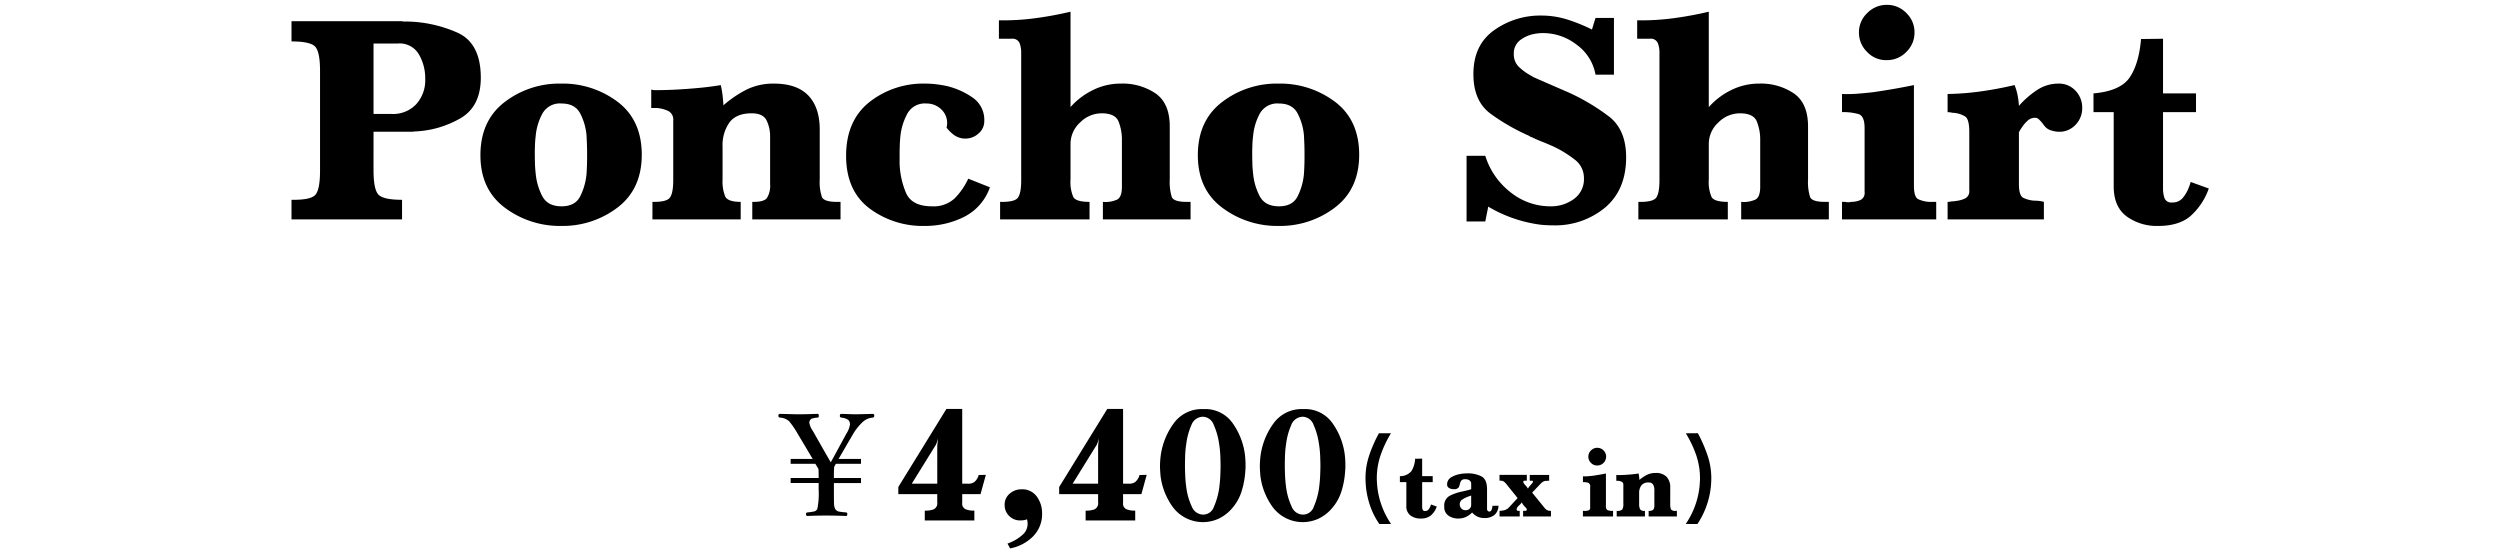
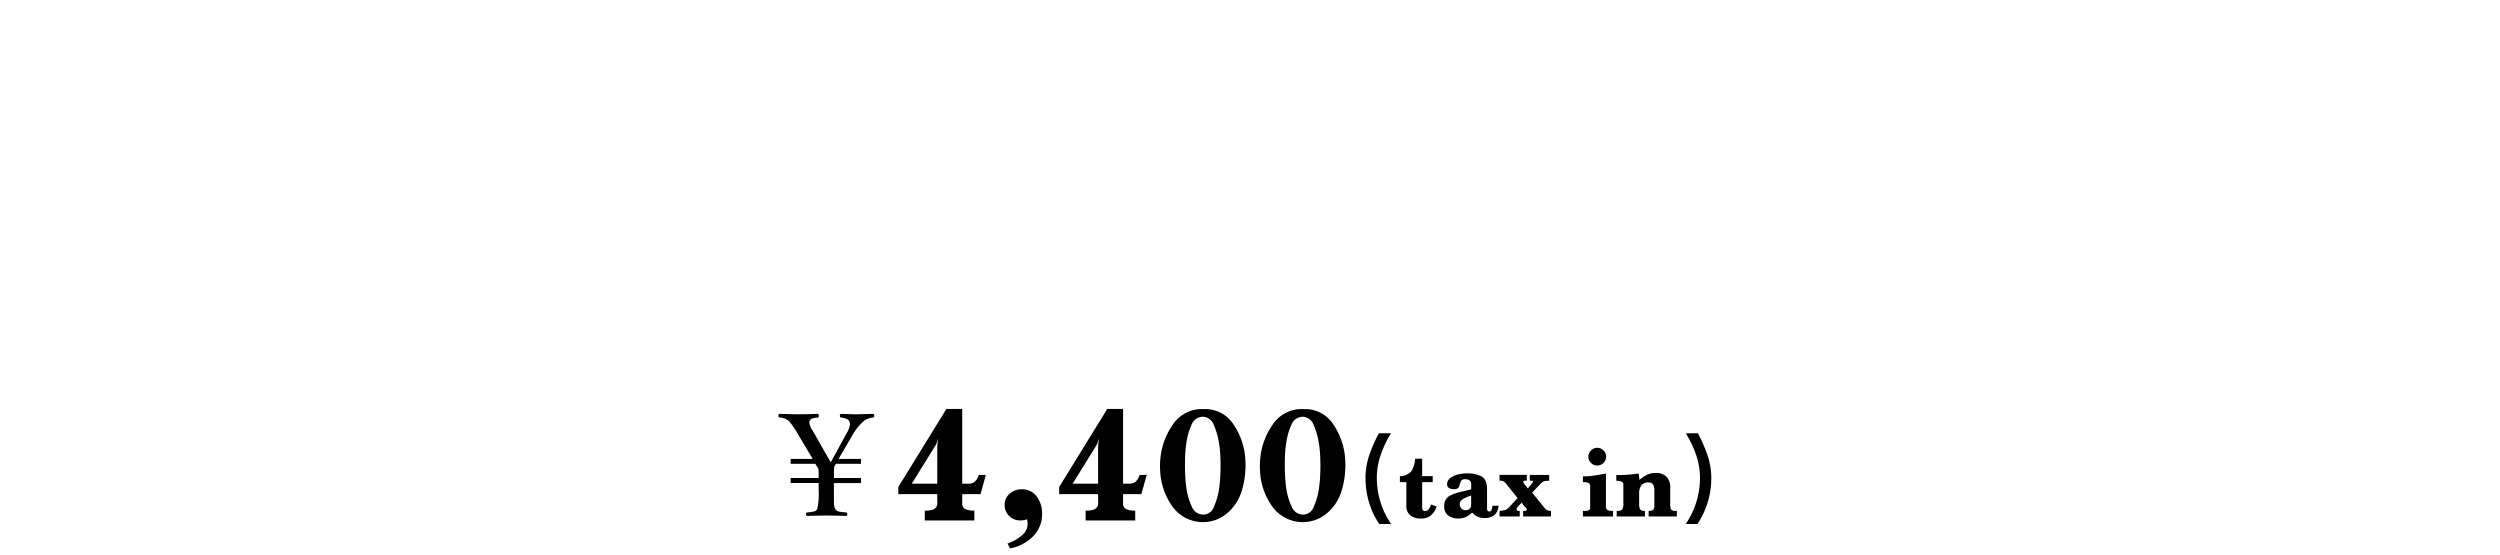
<svg xmlns="http://www.w3.org/2000/svg" id="shape" width="631" height="140" viewBox="0 0 631 140">
  <defs>
    <style>
      .cls-1 {
        fill-rule: evenodd;
      }
    </style>
  </defs>
  <g id="_" data-name="④">
-     <path id="Poncho_Shirt" data-name="Poncho Shirt" class="cls-1" d="M94.278,33.254h9.412a7.12,7.12,0,0,0,1.013-.075A25.09,25.09,0,0,0,116.14,29.9q5.212-2.983,5.213-10.294,0-8.7-5.888-11.362a32.789,32.789,0,0,0-12.937-2.813h-0.563a1.514,1.514,0,0,1-.487-0.075h-27.9v5.1q4.874,0,6.038,1.39t1.162,6.049V43.065q0,4.735-1.162,6.087t-6.038,1.277v4.95h27.9v-4.95q-4.8,0-6-1.35t-1.2-6.15V33.254Zm0-4.5V10.979h6.15a5.615,5.615,0,0,1,5.25,2.662,11.923,11.923,0,0,1,1.65,5.888v0.45A8.94,8.94,0,0,1,105,26.354a8.008,8.008,0,0,1-6.3,2.4H94.278ZM161.985,39.1q0-8.775-6.075-13.388A23.014,23.014,0,0,0,141.585,21.1a22.66,22.66,0,0,0-14.25,4.688q-6.075,4.688-6.075,13.388,0,8.626,6.15,13.238a23.1,23.1,0,0,0,14.25,4.612,22.826,22.826,0,0,0,14.213-4.65q6.111-4.649,6.112-13.35V39.1Zm-13.8-.3v0.975q0,0.976-.037,2.025t-0.113,2.175a15.81,15.81,0,0,1-1.575,5.55q-1.276,2.551-4.725,2.55-3.527,0-4.875-2.587a15.314,15.314,0,0,1-1.65-5.663q-0.151-1.274-.187-2.587t-0.038-2.362q0-1.049.038-2.212T135.21,34.3a14.576,14.576,0,0,1,1.688-5.625,5.036,5.036,0,0,1,4.837-2.55q3.375,0,4.688,2.475a14.705,14.705,0,0,1,1.612,5.475q0.073,1.276.113,2.513t0.037,2.212h0ZM182.6,26.654q-0.077-1.274-.225-2.588a22.883,22.883,0,0,0-.45-2.587q-2.7.45-5.513,0.712t-5.587.413q-1.35.076-2.738,0.113t-2.812.037h-0.188a0.593,0.593,0,0,1-.262-0.075h-0.188a0.593,0.593,0,0,1-.262-0.075v4.65H165.8a8.553,8.553,0,0,1,2.85.752,2.4,2.4,0,0,1,1.275,2.408V45.461q0,3.312-.863,4.439t-4.387,1.053v4.425h22.275V50.954q-3.227,0-3.9-1.35a10.1,10.1,0,0,1-.675-4.275V37a9.938,9.938,0,0,1,1.725-6.075q1.724-2.324,5.625-2.325,2.849,0,3.75,1.768a9.1,9.1,0,0,1,.9,4.177v11.89a5.817,5.817,0,0,1-.825,3.574q-0.826,1.016-3.675.941v4.425h22.275V50.954h-0.9q-3.226,0-3.788-1.2a11.764,11.764,0,0,1-.562-4.425v-12.6q0-5.625-2.888-8.625t-8.662-3a15.229,15.229,0,0,0-6.9,1.5,28.144,28.144,0,0,0-5.85,3.975v0.075Zm67.26,20.625L244.383,45.1a17.3,17.3,0,0,1-3.45,4.987,7.793,7.793,0,0,1-5.7,1.987q-5.1,0-6.563-3.412a20.7,20.7,0,0,1-1.612-7.463v-1.95q0-1.049.037-2.4t0.188-2.7a15.156,15.156,0,0,1,1.762-5.512,4.987,4.987,0,0,1,4.763-2.513,5.271,5.271,0,0,1,3.712,1.425,4.7,4.7,0,0,1,1.538,3.6,3.462,3.462,0,0,1-.038.488q-0.039.264-.112,0.562a8.59,8.59,0,0,0,2.062,1.988,4.765,4.765,0,0,0,2.738.788A4.838,4.838,0,0,0,246.97,33.7a4.015,4.015,0,0,0,1.463-3.15,6.794,6.794,0,0,0-3-5.962,19.148,19.148,0,0,0-6.525-2.887q-1.427-.3-2.775-0.45a23.257,23.257,0,0,0-2.55-.15,21.961,21.961,0,0,0-14.175,4.688q-5.85,4.688-5.85,13.537,0,8.775,5.85,13.238a22.453,22.453,0,0,0,14.025,4.462,21.839,21.839,0,0,0,9.9-2.288,13.158,13.158,0,0,0,6.525-7.462h0ZM270.2,27.029V2.954a89.518,89.518,0,0,1-8.962,1.65,61.566,61.566,0,0,1-9.113.525v4.65h3.15a1.938,1.938,0,0,1,2.063,1.09,6.652,6.652,0,0,1,.412,2.366V45.468q0,3.382-.862,4.472t-4.463,1.014v4.425H275V50.954q-3.375,0-4.087-1.2a9.484,9.484,0,0,1-.713-4.425v-9a7.3,7.3,0,0,1,2.4-5.4A7.657,7.657,0,0,1,278.07,28.6q3.375,0,4.238,2.032a12.293,12.293,0,0,1,.862,4.816V47.191q0,2.484-1.162,3.161a7.044,7.044,0,0,1-3.638.6v4.425H300.5V50.954H299.52q-3.225,0-3.75-1.2a12.54,12.54,0,0,1-.525-4.425V31.9q0-5.774-3.525-8.288a14.873,14.873,0,0,0-8.85-2.512,15.691,15.691,0,0,0-6.975,1.613,18.289,18.289,0,0,0-5.7,4.313h0ZM343.06,39.1q0-8.775-6.075-13.388A23.014,23.014,0,0,0,322.66,21.1a22.66,22.66,0,0,0-14.25,4.688q-6.075,4.688-6.075,13.388,0,8.626,6.15,13.238a23.1,23.1,0,0,0,14.25,4.612,22.826,22.826,0,0,0,14.213-4.65q6.111-4.649,6.112-13.35V39.1Zm-13.8-.3v0.975q0,0.976-.037,2.025t-0.113,2.175a15.81,15.81,0,0,1-1.575,5.55q-1.276,2.551-4.725,2.55-3.526,0-4.875-2.587a15.314,15.314,0,0,1-1.65-5.663q-0.151-1.274-.187-2.587t-0.038-2.362q0-1.049.038-2.212t0.187-2.363a14.576,14.576,0,0,1,1.688-5.625,5.036,5.036,0,0,1,4.837-2.55q3.375,0,4.688,2.475a14.705,14.705,0,0,1,1.612,5.475q0.073,1.276.113,2.513T329.26,38.8h0Zm78.1-34.275h-4.65l-0.9,2.925a42.85,42.85,0,0,0-6.187-2.512,21.8,21.8,0,0,0-6.638-1.012A19.975,19.975,0,0,0,377.1,7.641q-5.214,3.712-5.213,11.062,0,6.826,4.35,10.013a52.408,52.408,0,0,0,9.75,5.587,0.969,0.969,0,0,0,.338.225c0.124,0.05.262,0.1,0.412,0.15q1.05,0.526,2.475,1.087T392.135,37a27.953,27.953,0,0,1,5.25,3.225,5.762,5.762,0,0,1,2.4,4.725,6.12,6.12,0,0,1-2.55,5.288,9.631,9.631,0,0,1-5.775,1.837,16.033,16.033,0,0,1-10.312-3.637,18.611,18.611,0,0,1-6.263-9.113H370.16V55.9h4.725l0.75-3.75a33.6,33.6,0,0,0,6.375,2.962,34.59,34.59,0,0,0,6.9,1.613c0.5,0.049,1,.087,1.5.112s1,0.038,1.5.038a19.716,19.716,0,0,0,13.238-4.5q5.287-4.5,5.287-12.675,0-6.975-4.35-10.312a53.542,53.542,0,0,0-9.975-5.963l-8.1-3.525q-0.3-.149-0.675-0.3a2.879,2.879,0,0,1-.675-0.375,14.529,14.529,0,0,1-3.15-2.212,4.337,4.337,0,0,1-1.425-3.338,4.19,4.19,0,0,1,1.725-3.637A8.546,8.546,0,0,1,387.635,8.5q0.45-.074.9-0.113t0.9-.037a13.826,13.826,0,0,1,8.55,2.962,11.873,11.873,0,0,1,4.725,7.538h4.65V4.529Zm23.938,22.5V2.954a89.486,89.486,0,0,1-8.963,1.65,61.553,61.553,0,0,1-9.112.525v4.65h3.15a1.935,1.935,0,0,1,2.062,1.09,6.652,6.652,0,0,1,.413,2.366V45.468q0,3.382-.863,4.472t-4.462,1.014v4.425H436.1V50.954q-3.375,0-4.088-1.2a9.487,9.487,0,0,1-.712-4.425v-9a7.3,7.3,0,0,1,2.4-5.4,7.656,7.656,0,0,1,5.475-2.325q3.375,0,4.237,2.032a12.293,12.293,0,0,1,.863,4.816V47.191q0,2.484-1.163,3.161a7.04,7.04,0,0,1-3.637.6v4.425H461.6V50.954h-0.975q-3.227,0-3.75-1.2a12.516,12.516,0,0,1-.525-4.425V31.9q0-5.774-3.525-8.288a14.875,14.875,0,0,0-8.85-2.512A15.685,15.685,0,0,0,437,22.716a18.278,18.278,0,0,0-5.7,4.313h0Zm51.775-5.55q-2.551.526-5.138,0.975t-5.212.825q-1.951.225-3.9,0.375a33.587,33.587,0,0,1-3.9.075V28.3a14.207,14.207,0,0,1,4.162.49q1.536,0.489,1.538,3.5V48.471a1.953,1.953,0,0,1-1.088,2.032,6.1,6.1,0,0,1-2.362.451,0.832,0.832,0,0,1-.375.075h-0.675a0.654,0.654,0,0,1-.3-0.075h-0.9v4.425H488.7V50.954h-1.05a7.549,7.549,0,0,1-3.563-.712q-1.012-.636-1.012-3.337V21.479Zm-6.825-6.3A6.686,6.686,0,0,0,481.16,13.1a6.724,6.724,0,0,0,2.063-4.9,6.71,6.71,0,0,0-2.063-4.912,6.712,6.712,0,0,0-4.912-2.062,6.83,6.83,0,0,0-4.95,2.063A6.647,6.647,0,0,0,469.2,8.2a6.765,6.765,0,0,0,2.1,4.95,6.507,6.507,0,0,0,4.95,2.025h0Zm32.2,6.3q-4.125.976-8.362,1.575a69.048,69.048,0,0,1-8.513.675v4.588a4.924,4.924,0,0,1,.6.037,5.449,5.449,0,0,1,.6.113,6.61,6.61,0,0,1,3.3.979q0.974,0.752.975,3.834V48.021A2.042,2.042,0,0,1,496,50.089a7.566,7.566,0,0,1-2.325.639,0.8,0.8,0,0,0-.262.039,0.812,0.812,0,0,1-.263.038,4.277,4.277,0,0,0-.825.075,3.793,3.793,0,0,1-.75.075v4.425h24.3V50.954a7.723,7.723,0,0,0-1.087-.225,8.936,8.936,0,0,0-1.163-.075h-0.15a7.762,7.762,0,0,1-2.775-.712q-1.125-.562-1.125-3.488V33.4c0.1-.2.2-0.387,0.3-0.562a5.571,5.571,0,0,1,.375-0.562,8.184,8.184,0,0,1,1.463-1.762,2.768,2.768,0,0,1,1.912-.788,1.382,1.382,0,0,1,1.013.413q0.411,0.413.787,0.862a1.8,1.8,0,0,1,.263.338,1.68,1.68,0,0,0,.262.337,3.2,3.2,0,0,0,1.538,1.163,7.225,7.225,0,0,0,1.912.413h0.825a5.6,5.6,0,0,0,3.825-1.95,5.975,5.975,0,0,0,1.5-4.05,6.132,6.132,0,0,0-1.687-4.35,5.652,5.652,0,0,0-4.313-1.8A9.707,9.707,0,0,0,514,22.829a22.292,22.292,0,0,0-4.425,3.9,20.079,20.079,0,0,0-.337-2.7,13.956,13.956,0,0,0-.788-2.625v0.075Zm37.5-11.7-5.55.075q-0.527,6.226-2.85,9.675t-9.15,4.05V28.3h5.1v18.75q0,5.1,3.225,7.538a12.929,12.929,0,0,0,8.025,2.438q5.1,0,8.025-2.4a16.646,16.646,0,0,0,4.725-7.05l-4.575-1.65c-0.051.2-.113,0.413-0.188,0.638s-0.163.463-.262,0.712a9.192,9.192,0,0,1-1.5,2.625,3.289,3.289,0,0,1-2.7,1.2,1.8,1.8,0,0,1-1.95-1.088,7.416,7.416,0,0,1-.375-2.437V28.3h8.325V23.579h-8.325V9.779Z" />
    <path id="_4_400_tax_in_" data-name="¥4,400(tax in)" class="cls-1" d="M210.476,119.652q0-.825.071-1.828l0.421-.756h6.346v-1.23h-5.66l3.5-6.012a13.908,13.908,0,0,1,2.619-3.34A4.233,4.233,0,0,1,220.3,105.4a0.408,0.408,0,0,0,.352-0.493,0.355,0.355,0,0,0-.352-0.439q-4.006.1-4.183,0.1-0.9,0-2.514-.07-0.826-.016-1.265-0.035-0.353,0-.352.475a0.386,0.386,0,0,0,.352.457q1.845,0.228,2.091,1.125a2.033,2.033,0,0,1,.106.615,6.042,6.042,0,0,1-.932,2.355l-2.918,5.379q-0.966,1.758-1,1.828-0.474-.843-1.265-2.2l-3.3-5.8a4.86,4.86,0,0,1-.844-1.986,1.225,1.225,0,0,1,.071-0.422,1.055,1.055,0,0,1,.509-0.615,6.05,6.05,0,0,1,1.565-.281c0.164,0,.246-0.153.246-0.457s-0.094-.475-0.281-0.475q-0.335,0-2.3.07-1.583.036-2.5,0.035-1.072,0-3.129-.07-1.038-.016-1.582-0.035a0.391,0.391,0,0,0-.4.475,0.386,0.386,0,0,0,.351.457,3.864,3.864,0,0,1,2.356.931,22.609,22.609,0,0,1,2.232,3.287l3.709,6.223H199.56v1.23h6.223l0.791,1.284q0.053,0.474.053,1.722v0.58H199.56v1.266h7.067v1.688a18.861,18.861,0,0,1-.334,4.834,1.18,1.18,0,0,1-.739.632,11.086,11.086,0,0,1-1.793.264,0.378,0.378,0,0,0-.316.457,0.361,0.361,0,0,0,.369.44q2.338-.107,4.676-0.106,2.284,0,5.08.106,0.281,0,.281-0.44a0.375,0.375,0,0,0-.281-0.457,15.161,15.161,0,0,1-1.793-.211,1.384,1.384,0,0,1-.984-0.685,3.13,3.13,0,0,1-.282-1.213q-0.035-.51-0.035-3.621V121.92h6.838v-1.266h-6.838v-1Zm32.387-16.435h-3.99l-12.138,19.7v1.806h9.828v2.036a1.684,1.684,0,0,1-.966,1.824,5.927,5.927,0,0,1-2.184.3v2.478h12.516v-2.478h-0.5a5.069,5.069,0,0,1-1.764-.378,1.532,1.532,0,0,1-.8-1.6v-2.184h4.62l1.344-4.872-1.806.042a0.922,0.922,0,0,0-.063.147,0.438,0.438,0,0,0-.021.147,3.592,3.592,0,0,1-1.008,1.47,2.585,2.585,0,0,1-1.722.42h-1.344V103.217Zm-6.3,18.858h-6.426l5.8-9.366a3.519,3.519,0,0,0,.5-0.987q0.166-.525.336-1.071c-0.057.42-.1,0.84-0.147,1.26s-0.063.826-.063,1.218v8.946Zm17.724,15.12,0.672,1.218a10.977,10.977,0,0,0,5.733-2.982,7.93,7.93,0,0,0,2.331-5.88,7.036,7.036,0,0,0-1.323-4.2,4.476,4.476,0,0,0-3.885-1.848,4.425,4.425,0,0,0-2.961,1.092,3.57,3.57,0,0,0-1.281,2.856,3.771,3.771,0,0,0,1.134,2.772,3.819,3.819,0,0,0,2.814,1.134,5.964,5.964,0,0,0,.882-0.063,3.789,3.789,0,0,0,.84-0.231,0.9,0.9,0,0,0,.021.189,0.993,0.993,0,0,1,.021.147,0.18,0.18,0,0,0,.021.084,0.193,0.193,0,0,1,.021.084,1.809,1.809,0,0,0,.021.273,2.088,2.088,0,0,1,.021.273,3.649,3.649,0,0,1-1.239,2.835,10.774,10.774,0,0,1-2.709,1.785q-0.3.126-.567,0.252a4.138,4.138,0,0,1-.567.21h0Zm29.176-33.978h-3.99l-12.138,19.7v1.806h9.828v2.036a1.684,1.684,0,0,1-.966,1.824,5.927,5.927,0,0,1-2.184.3v2.478h12.516v-2.478h-0.5a5.069,5.069,0,0,1-1.764-.378,1.532,1.532,0,0,1-.8-1.6v-2.184h4.62l1.344-4.872-1.806.042a0.922,0.922,0,0,0-.063.147,0.438,0.438,0,0,0-.021.147,3.592,3.592,0,0,1-1.008,1.47,2.585,2.585,0,0,1-1.722.42h-1.344V103.217Zm-6.3,18.858h-6.426l5.8-9.366a3.519,3.519,0,0,0,.5-0.987q0.167-.525.336-1.071c-0.057.42-.105,0.84-0.147,1.26s-0.063.826-.063,1.218v8.946Zm37.212-4.746c0-.448-0.015-0.9-0.042-1.344s-0.071-.9-0.126-1.344a17.59,17.59,0,0,0-3.087-7.833,8.438,8.438,0,0,0-7.371-3.549,8.723,8.723,0,0,0-7.581,3.7,17.873,17.873,0,0,0-3.213,8.106q-0.085.672-.126,1.323c-0.029.434-.042,0.875-0.042,1.323,0,0.392.013,0.784,0.042,1.176s0.055,0.784.084,1.176a17,17,0,0,0,3.213,8.064,9.5,9.5,0,0,0,11.445,2.793,10.164,10.164,0,0,0,3.15-2.331,12.045,12.045,0,0,0,2.688-4.662,21.565,21.565,0,0,0,.924-5.334,5.45,5.45,0,0,0,.042-0.651v-0.609Zm-6.3.168q0,0.84-.063,2.457t-0.315,3.423a17.72,17.72,0,0,1-1.281,4.473,2.884,2.884,0,0,1-2.667,2.037,3.119,3.119,0,0,1-2.94-2.037,16.137,16.137,0,0,1-1.344-4.515,31.494,31.494,0,0,1-.315-3.3q-0.063-1.575-.063-2.457,0-.966.042-2.478a24.065,24.065,0,0,1,.294-3.108,16.788,16.788,0,0,1,1.281-4.683,3.138,3.138,0,0,1,3-2.121,3.053,3.053,0,0,1,2.667,2.1,17.4,17.4,0,0,1,1.281,4.41,26,26,0,0,1,.357,3.339q0.063,1.617.063,2.415V117.5Zm31.5-.168c0-.448-0.015-0.9-0.042-1.344s-0.071-.9-0.126-1.344a17.59,17.59,0,0,0-3.087-7.833,8.438,8.438,0,0,0-7.371-3.549,8.723,8.723,0,0,0-7.581,3.7,17.873,17.873,0,0,0-3.213,8.106q-0.085.672-.126,1.323c-0.029.434-.042,0.875-0.042,1.323,0,0.392.013,0.784,0.042,1.176s0.055,0.784.084,1.176a17,17,0,0,0,3.213,8.064,9.5,9.5,0,0,0,11.445,2.793,10.164,10.164,0,0,0,3.15-2.331,12.045,12.045,0,0,0,2.688-4.662,21.565,21.565,0,0,0,.924-5.334,5.45,5.45,0,0,0,.042-0.651v-0.609Zm-6.3.168q0,0.84-.063,2.457t-0.315,3.423a17.72,17.72,0,0,1-1.281,4.473,2.884,2.884,0,0,1-2.667,2.037,3.119,3.119,0,0,1-2.94-2.037,16.137,16.137,0,0,1-1.344-4.515,31.494,31.494,0,0,1-.315-3.3q-0.063-1.575-.063-2.457,0-.966.042-2.478a24.065,24.065,0,0,1,.294-3.108,16.788,16.788,0,0,1,1.281-4.683,3.138,3.138,0,0,1,3-2.121,3.053,3.053,0,0,1,2.667,2.1,17.4,17.4,0,0,1,1.281,4.41,26,26,0,0,1,.357,3.339q0.063,1.617.063,2.415V117.5Zm14.76-8.127a34.309,34.309,0,0,0-2.412,5.46,18.021,18.021,0,0,0-.972,5.868q0,0.576.036,1.14c0.024,0.376.051,0.756,0.084,1.14a21.167,21.167,0,0,0,1.116,4.872,18.228,18.228,0,0,0,2.268,4.416l2.952-.024a20.365,20.365,0,0,1-2.556-5.16,19.94,19.94,0,0,1-1.02-5.664,2.408,2.408,0,0,1-.024-0.36V120.7a17.848,17.848,0,0,1,1-5.928,27.577,27.577,0,0,1,2.58-5.424h-3.048v0.024Zm10.912,6.392-1.776.024a6.534,6.534,0,0,1-.912,3.1,3.727,3.727,0,0,1-2.928,1.3v1.512h1.632v6A2.826,2.826,0,0,0,356,130.1a4.139,4.139,0,0,0,2.568.78,3.935,3.935,0,0,0,2.568-.768,5.329,5.329,0,0,0,1.512-2.256l-1.464-.528c-0.017.064-.036,0.132-0.06,0.2s-0.053.148-.084,0.228a2.979,2.979,0,0,1-.48.84,1.055,1.055,0,0,1-.864.384,0.575,0.575,0,0,1-.624-0.348,2.357,2.357,0,0,1-.12-0.78V121.69h2.664v-1.512h-2.664v-4.416Zm19.264,11.88-1.536.024c0,0.08,0,.168-0.012.264s-0.021.192-.036,0.288a2.182,2.182,0,0,1-.228.612,0.547,0.547,0,0,1-.516.276,0.479,0.479,0,0,1-.408-0.192,0.778,0.778,0,0,1-.144-0.48V123.49q0-2.472-1.392-3.24a7.42,7.42,0,0,0-3.6-.768c-0.273,0-.576.012-0.912,0.036a6.843,6.843,0,0,0-1.032.156,6.141,6.141,0,0,0-2.16.828,2.04,2.04,0,0,0-.984,1.86,0.964,0.964,0,0,0,.48.8,2.261,2.261,0,0,0,.936.3h0.24a1.381,1.381,0,0,0,1.224-.4,2.741,2.741,0,0,0,.336-0.876,2.687,2.687,0,0,1,.324-0.84,1.228,1.228,0,0,1,1.116-.384,1.645,1.645,0,0,1,1.02.3,1.058,1.058,0,0,1,.4.9v1.32q-0.432.144-.936,0.264l-1.008.24c-0.081.016-.156,0.032-0.228,0.048l-0.228.048a12.49,12.49,0,0,0-3.024,1.056,2.772,2.772,0,0,0-1.368,2.736,2.58,2.58,0,0,0,1.044,2.268,4.174,4.174,0,0,0,2.46.732,4.581,4.581,0,0,0,1.848-.348,5.779,5.779,0,0,0,1.536-1.02,0.3,0.3,0,0,1,.06-0.084,0.3,0.3,0,0,1,.084-0.06,4.222,4.222,0,0,0,1.38,1.044,4.071,4.071,0,0,0,1.716.348,3.909,3.909,0,0,0,2.508-.756,3.1,3.1,0,0,0,1.044-2.364h0Zm-6.888-2.592v2.328a1.358,1.358,0,0,1-.384,1.02,1.457,1.457,0,0,1-1.056.372,1.356,1.356,0,0,1-1.032-.432,1.447,1.447,0,0,1-.408-1.032,1.353,1.353,0,0,1,.576-1.176,5.643,5.643,0,0,1,1.272-.672,3.055,3.055,0,0,1,.408-0.168c0.144-.048.279-0.1,0.408-0.144a0.27,0.27,0,0,0,.12-0.024,0.414,0.414,0,0,0,.1-0.072h0Zm19.688-5.184h-4.9v1.464h0.5a0.663,0.663,0,0,1,.18.024,0.155,0.155,0,0,1,.108.12,0.073,0.073,0,0,1,.024.048v0.048a0.121,0.121,0,0,1-.012.048,0.153,0.153,0,0,0-.012.072q-0.026.048-.048,0.084a0.547,0.547,0,0,0-.048.084,0.342,0.342,0,0,1-.048.072q-0.026.024-.048,0.048l-0.216.264c-0.081.1-.168,0.192-0.264,0.288a0.345,0.345,0,0,1-.06.084c-0.024.024-.045,0.044-0.06,0.06-0.1.112-.185,0.224-0.264,0.336a2.263,2.263,0,0,0-.192.312,0.72,0.72,0,0,0-.06-0.1,0.561,0.561,0,0,1-.06-0.1,0.8,0.8,0,0,1-.084-0.1,0.561,0.561,0,0,1-.06-0.1q-0.072-.1-0.18-0.216c-0.072-.08-0.141-0.152-0.2-0.216q-0.194-.216-0.36-0.444a0.807,0.807,0,0,1-.168-0.492,0.2,0.2,0,0,1,.12-0.18,1.336,1.336,0,0,1,.216-0.06h0.552v-1.464h-6.888v1.464a3.26,3.26,0,0,1,.7.06,1.082,1.082,0,0,1,.48.254,1.031,1.031,0,0,1,.228.193c0.072,0.081.147,0.161,0.228,0.242l2.928,3.646L380.931,128a2.65,2.65,0,0,1-1.1.737,5.056,5.056,0,0,1-1.344.2v1.416h5.088v-1.416h-0.384a0.5,0.5,0,0,1-.264-0.072,0.256,0.256,0,0,1-.12-0.24,1,1,0,0,1,.216-0.636,4.094,4.094,0,0,1,.48-0.516,0.533,0.533,0,0,1,.084-0.072,0.19,0.19,0,0,0,.06-0.072,2.32,2.32,0,0,0,.276-0.276,1.581,1.581,0,0,0,.2-0.3,1.743,1.743,0,0,0,.24.516,4.026,4.026,0,0,0,.36.468q0.238,0.24.444,0.468a0.653,0.653,0,0,1,.2.4,0.268,0.268,0,0,1-.144.264,0.691,0.691,0,0,1-.312.072h-0.48v1.416h7.032v-1.416a2.615,2.615,0,0,1-.72-0.084,1.554,1.554,0,0,1-.552-0.3q-0.1-.1-0.216-0.216a2.127,2.127,0,0,1-.24-0.288l-3.024-3.72,2.088-2.184a2.728,2.728,0,0,1,.36-0.348c0.111-.088.216-0.164,0.312-0.228a1.785,1.785,0,0,1,.6-0.18q0.31-.036.792-0.06h0.144v-1.464Zm14.328-.36q-0.818.168-1.644,0.312t-1.668.264q-0.625.072-1.248,0.12a10.84,10.84,0,0,1-1.248.024v1.464a4.568,4.568,0,0,1,1.332.156,1.026,1.026,0,0,1,.492,1.12v5.177a0.625,0.625,0,0,1-.348.65,1.947,1.947,0,0,1-.756.145,0.27,0.27,0,0,1-.12.024h-0.216a0.207,0.207,0,0,1-.1-0.024h-0.288v1.416h7.608v-1.416H406.8a2.418,2.418,0,0,1-1.14-.228,1.24,1.24,0,0,1-.324-1.068v-8.136Zm-2.184-2.016a2.232,2.232,0,0,0,0-4.464,2.183,2.183,0,0,0-1.584.66,2.124,2.124,0,0,0-.672,1.572,2.163,2.163,0,0,0,.672,1.584,2.081,2.081,0,0,0,1.584.648h0Zm10.632,3.672q-0.026-.408-0.072-0.828a7.618,7.618,0,0,0-.144-0.828q-0.864.144-1.764,0.228t-1.788.132c-0.288.016-.581,0.028-0.876,0.036s-0.6.012-.9,0.012h-0.06a0.19,0.19,0,0,1-.084-0.024h-0.06a0.19,0.19,0,0,1-.084-0.024v1.488h0.456a2.741,2.741,0,0,1,.912.24,0.769,0.769,0,0,1,.408.771v4.815a2.532,2.532,0,0,1-.276,1.421,1.786,1.786,0,0,1-1.4.337v1.416h7.128v-1.416a1.311,1.311,0,0,1-1.248-.432,3.231,3.231,0,0,1-.216-1.368v-2.664a3.175,3.175,0,0,1,.552-1.944,2.091,2.091,0,0,1,1.8-.744,1.214,1.214,0,0,1,1.2.566,2.908,2.908,0,0,1,.288,1.336v3.8a1.867,1.867,0,0,1-.264,1.144,1.478,1.478,0,0,1-1.176.3v1.416h7.128v-1.416h-0.288a1.288,1.288,0,0,1-1.212-.384,3.765,3.765,0,0,1-.18-1.416v-4.032a3.828,3.828,0,0,0-.924-2.76,3.682,3.682,0,0,0-2.772-.96,4.868,4.868,0,0,0-2.208.48,8.961,8.961,0,0,0-1.872,1.272v0.024Zm14.76-11.816-3.048.024a27.065,27.065,0,0,1,2.58,5.4,17.9,17.9,0,0,1,1,5.928v0.36a2.707,2.707,0,0,1-.024.36,20.081,20.081,0,0,1-1.02,5.664,20.5,20.5,0,0,1-2.556,5.16l2.952,0.024a20.92,20.92,0,0,0,3.5-11.568,17.848,17.848,0,0,0-.984-5.868,37.8,37.8,0,0,0-2.4-5.484h0Z" />
  </g>
</svg>